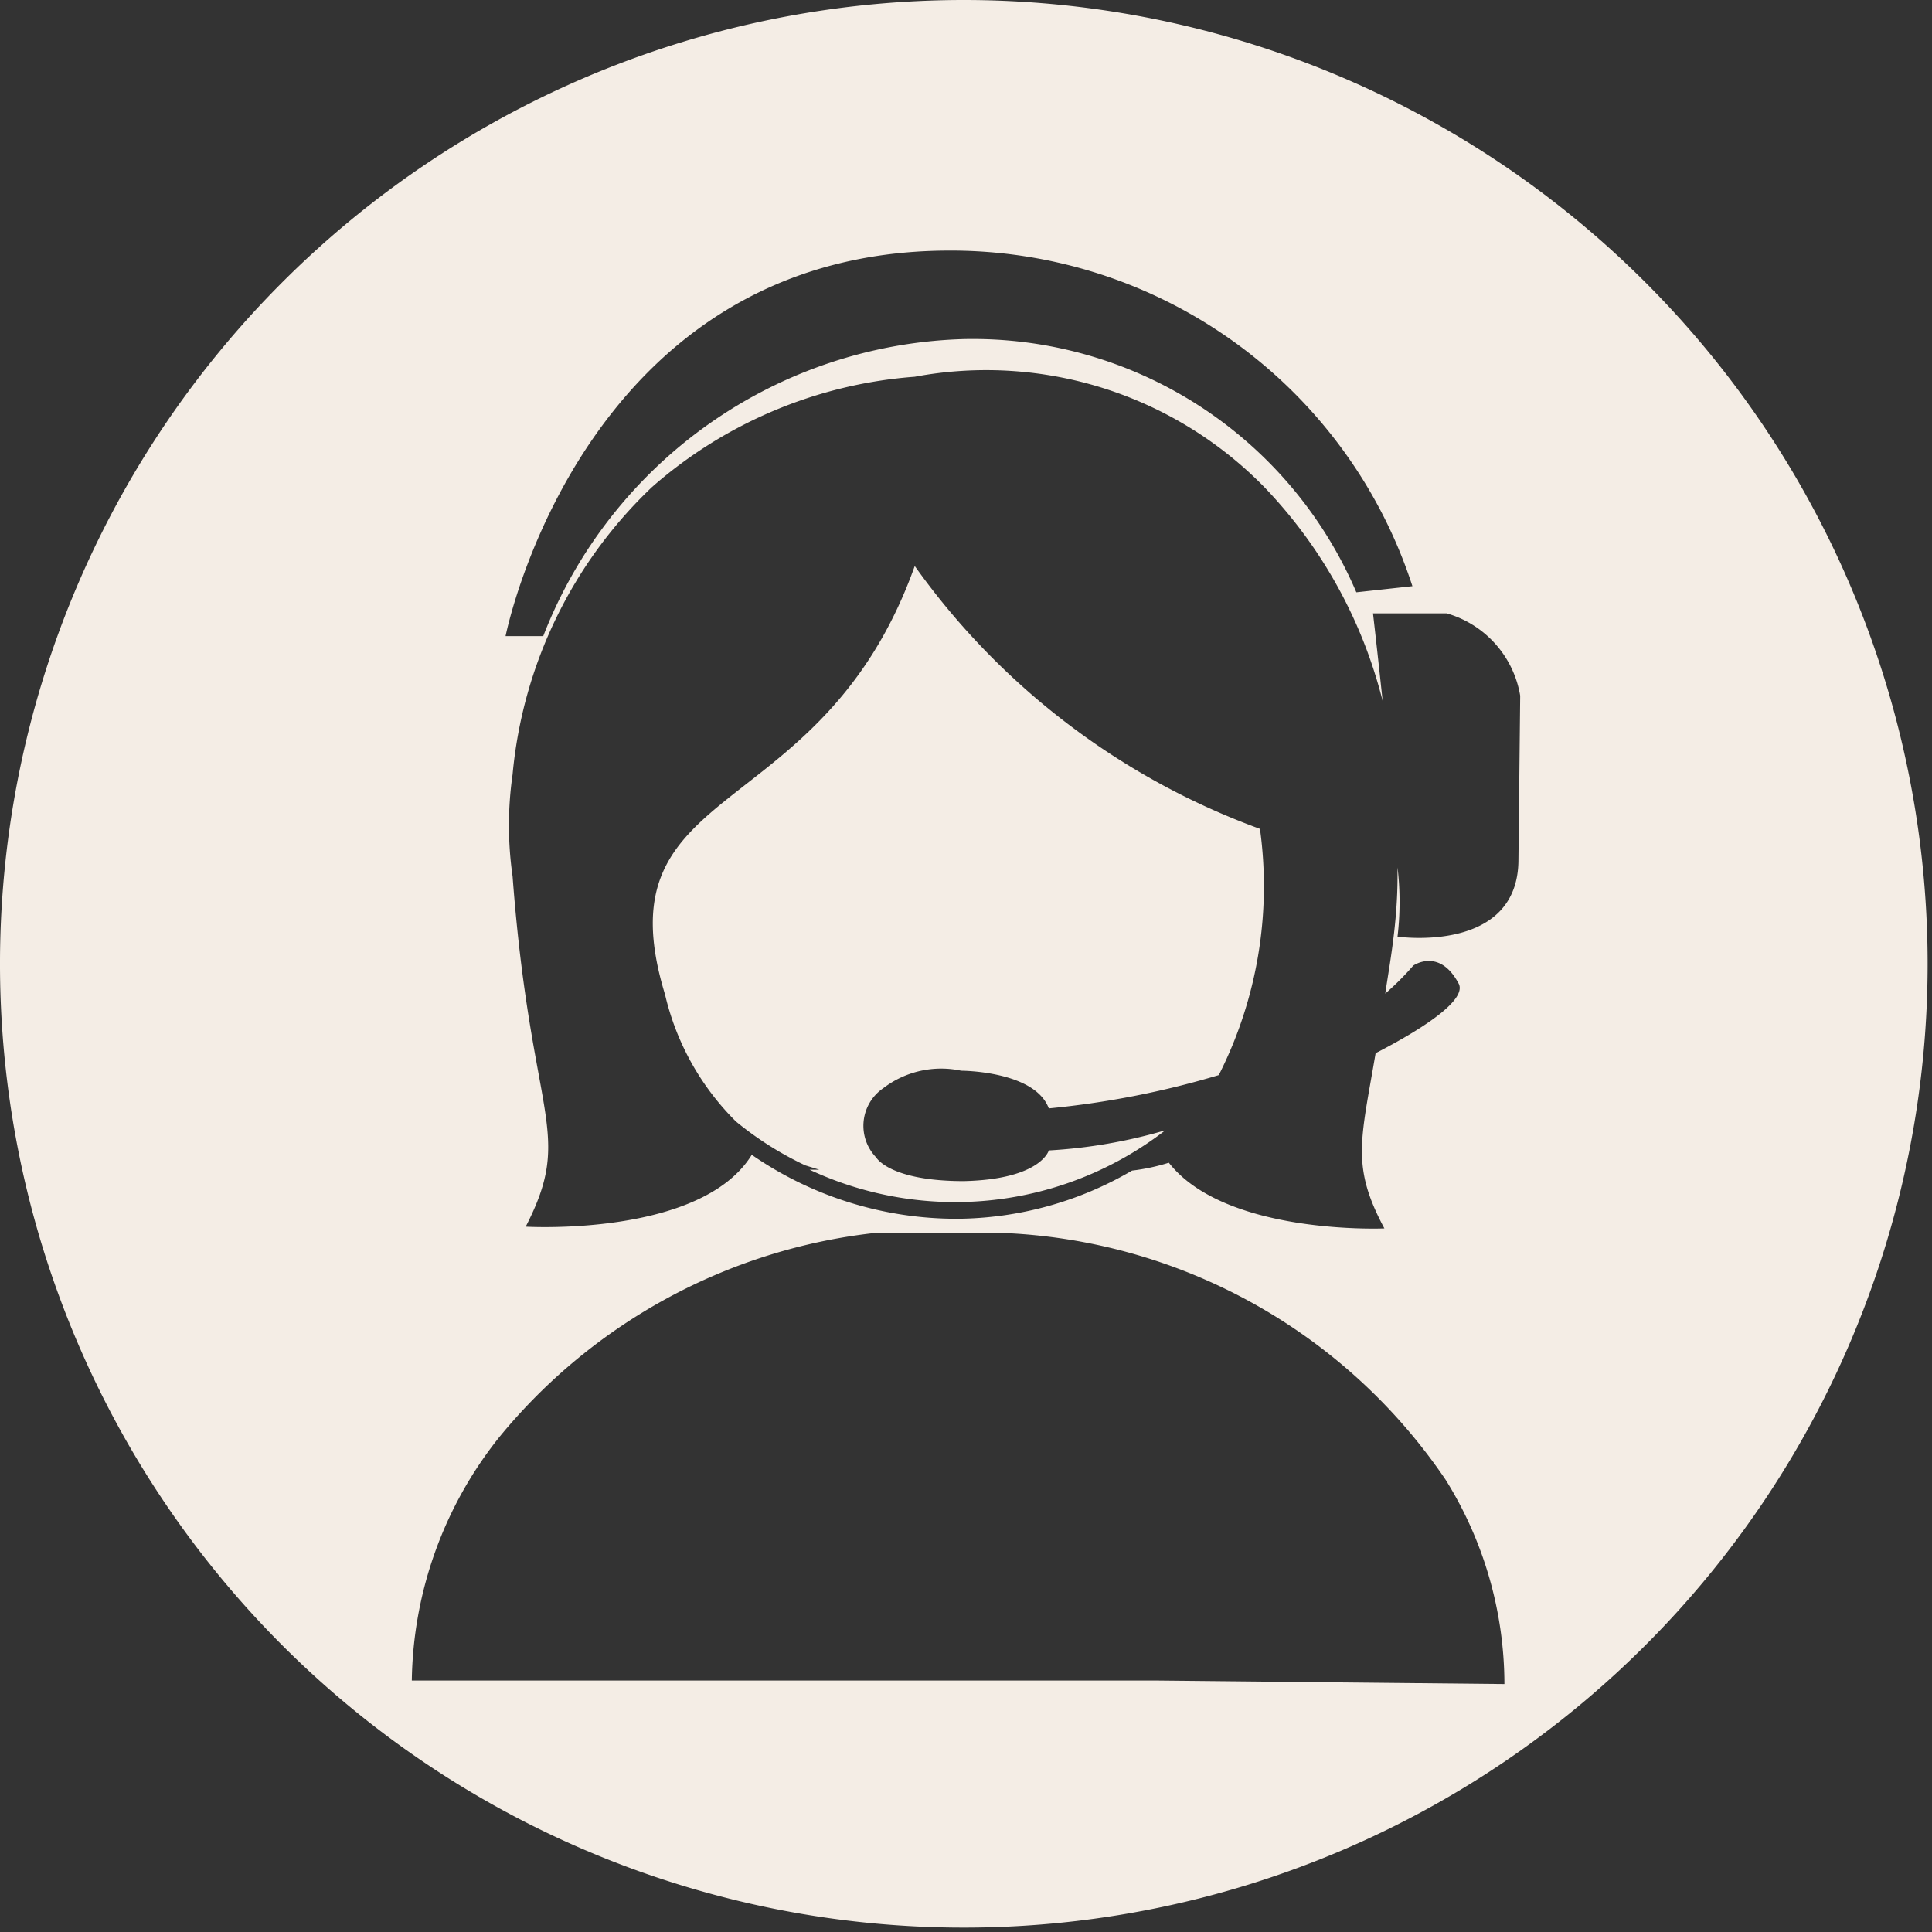
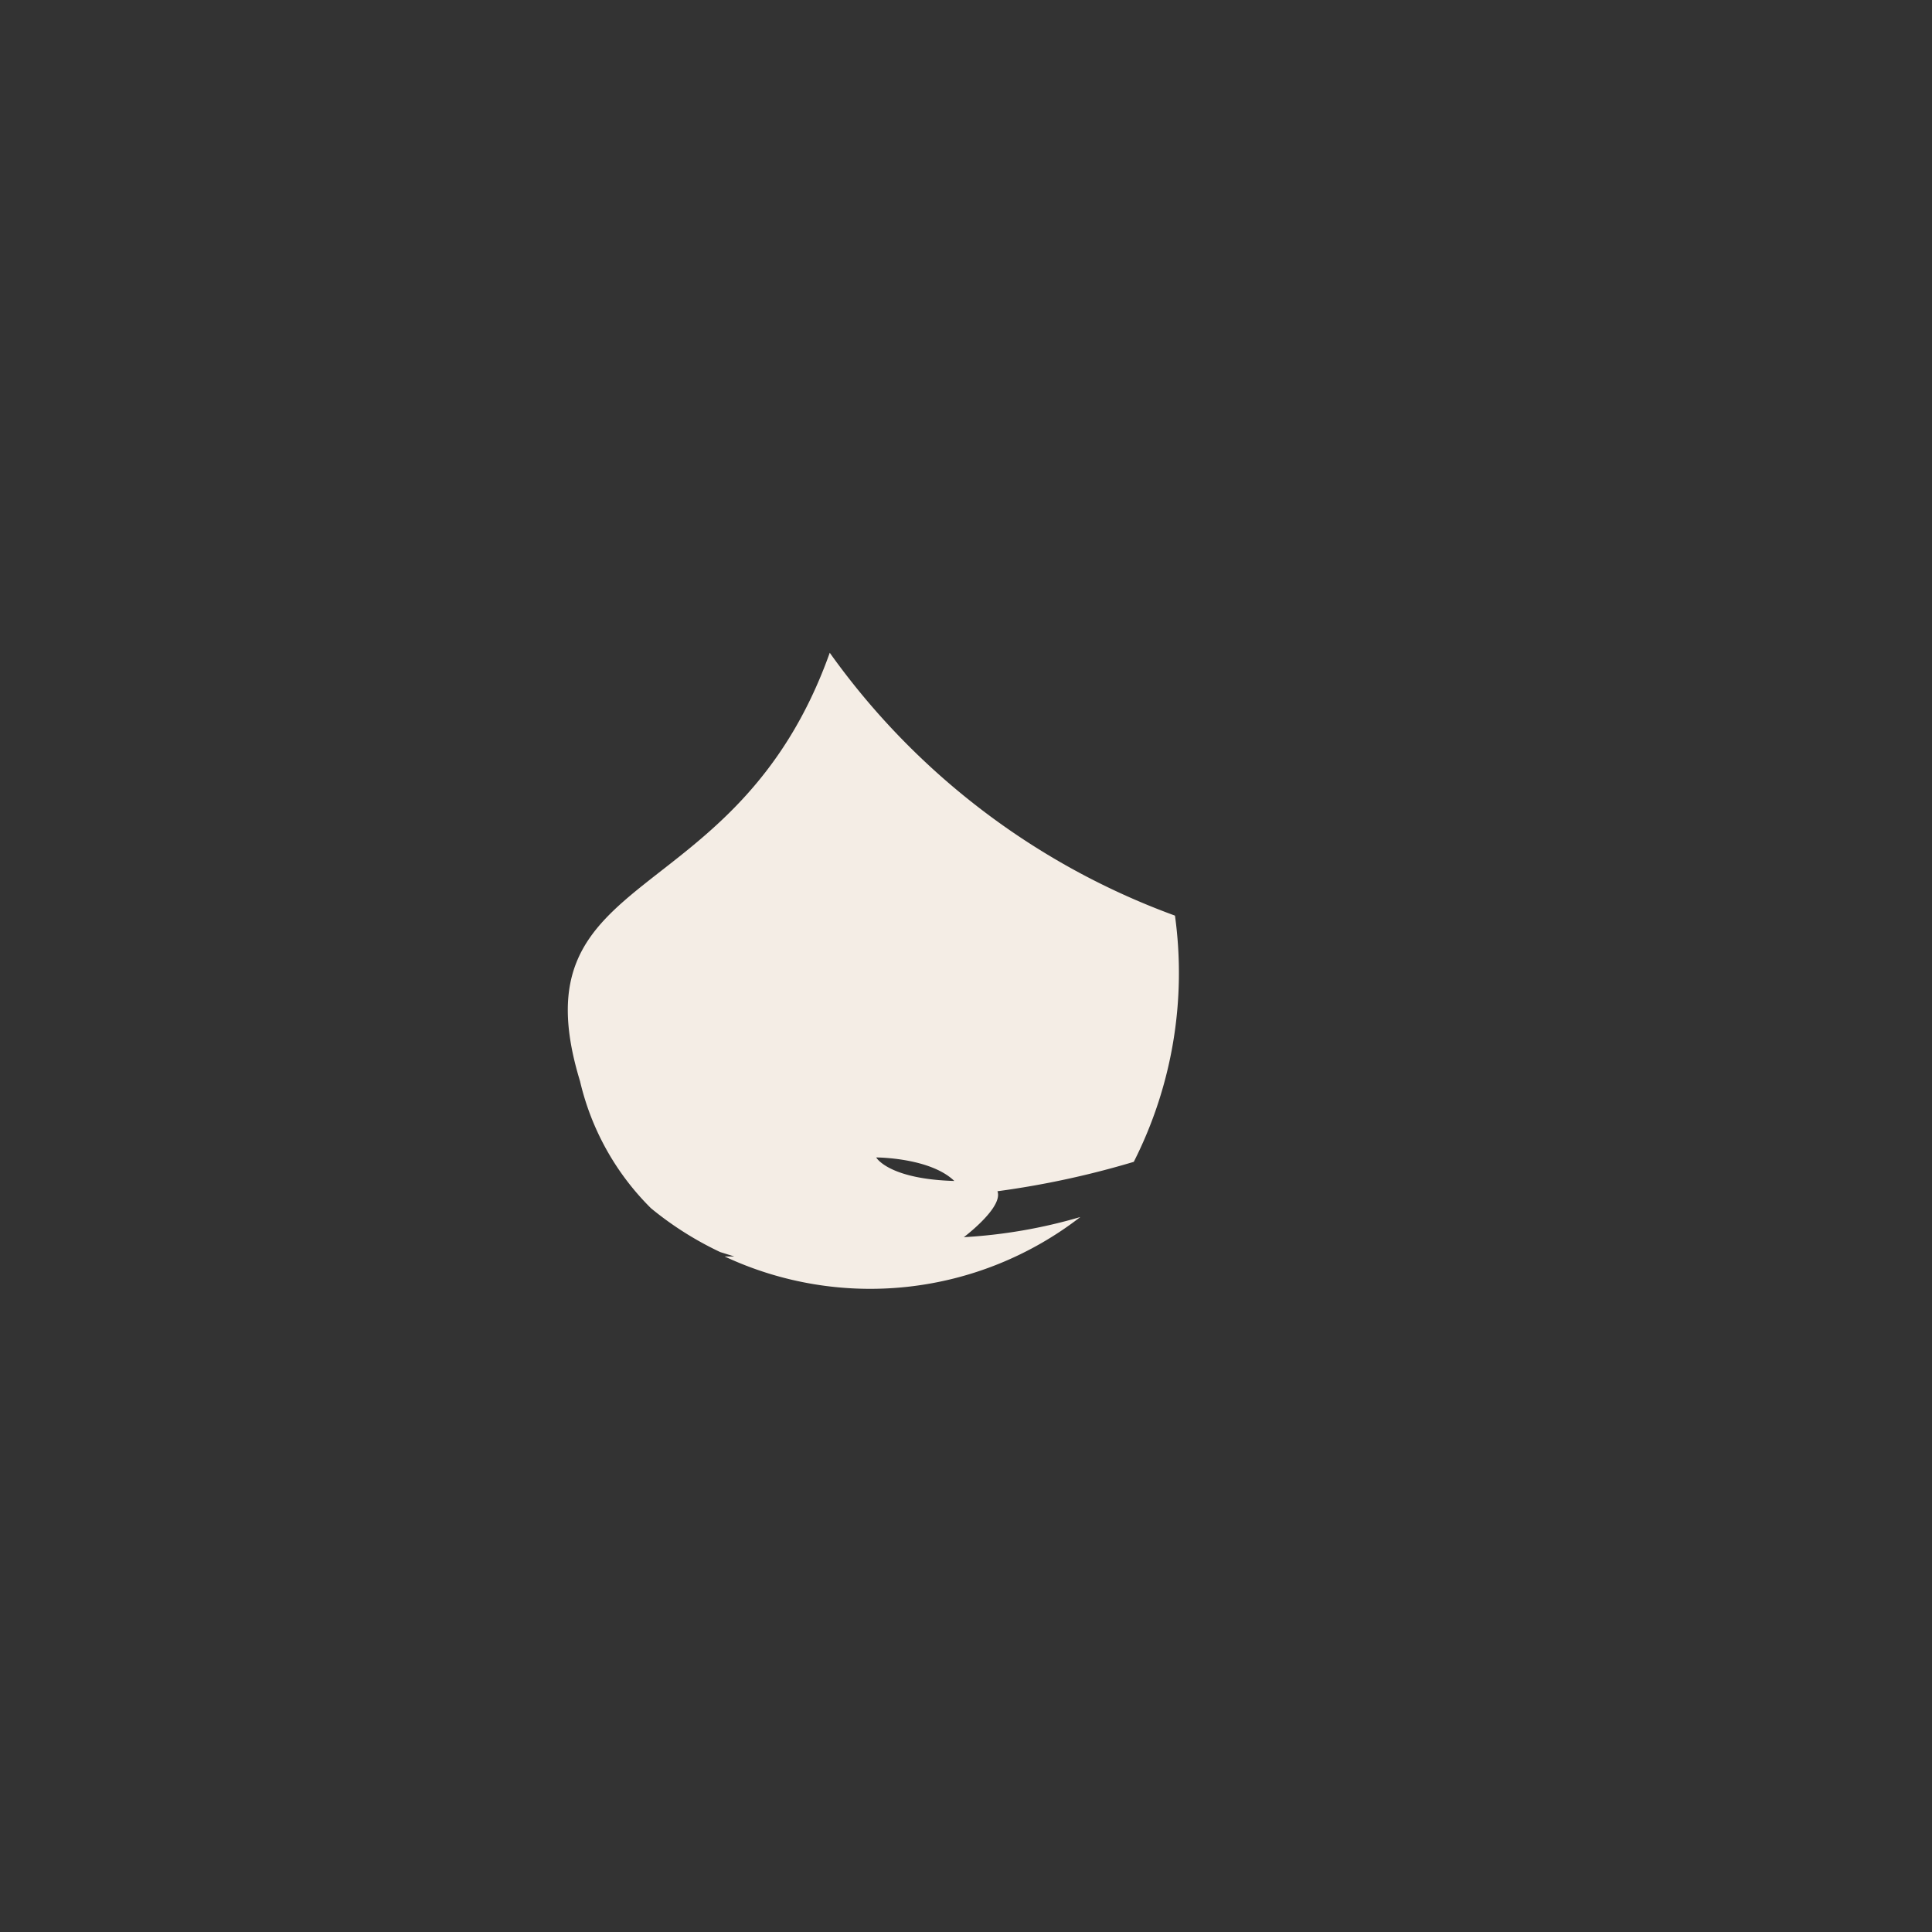
<svg xmlns="http://www.w3.org/2000/svg" viewBox="0 0 22.05 22.05">
  <rect x="0" y="0" width="22.05" height="22.05" fill="#333333" stroke="none" />
  <defs>
    <style>.cls-1{fill:#f4ede5;}</style>
  </defs>
  <g id="Livello_2" data-name="Livello 2">
    <g id="Livello_1-2" data-name="Livello 1">
-       <path class="cls-1" d="M11,0a11,11,0,1,0,11,11A11,11,0,0,0,11,0Zm-.18,2.86a5.54,5.54,0,0,1,5.3,3.83l-.64.07A4.76,4.76,0,0,0,11,3.87,5.31,5.31,0,0,0,6.2,7.26H5.77S6.64,2.86,10.84,2.86Zm2.38,16.32H4.7a4.55,4.55,0,0,1,1-2.78A6.47,6.47,0,0,1,10,14.07h0l.29,0v0h1.11v0a6.42,6.42,0,0,1,5.1,2.82,4.42,4.42,0,0,1,.67,2.33Zm4.13-9.37c0,1.08-1.38.88-1.38.88a3.36,3.36,0,0,0,0-.79V10c0,.54-.09,1-.14,1.34a3.22,3.22,0,0,0,.32-.32s.3-.21.52.21c.08.17-.33.47-.95.79-.17,1-.28,1.29.1,2,0,0-1.81.08-2.46-.75a2.29,2.29,0,0,1-.42.09,4,4,0,0,1-2,.55,4.11,4.11,0,0,1-2.34-.73C8,14.12,6,14,6,14c.56-1.09.06-1.21-.15-4h0a4.08,4.08,0,0,1,0-1.16A5.18,5.18,0,0,1,7.44,5.56h0a5.12,5.12,0,0,1,3-1.26,4.44,4.44,0,0,1,4,1.27h0A5.43,5.43,0,0,1,15.78,8c-.06-.57-.11-1-.11-1h.84a1.18,1.18,0,0,1,.84.94Z" />
-       <path class="cls-1" d="M11,13.48c-.85,0-1-.27-1-.27a.52.52,0,0,1,.08-.79,1.09,1.09,0,0,1,.89-.2s.84,0,1,.43a10.12,10.12,0,0,0,1.94-.38,4.77,4.77,0,0,0,.47-2.81,8.35,8.35,0,0,1-3.94-3c-1.07,3-3.61,2.4-2.85,4.89a3,3,0,0,0,.81,1.45,3.78,3.78,0,0,0,.79.5l.16.05-.11,0a3.92,3.92,0,0,0,4.06-.45,5.9,5.9,0,0,1-1.33.23S11.88,13.46,11,13.48Z" />
+       <path class="cls-1" d="M11,13.48c-.85,0-1-.27-1-.27s.84,0,1,.43a10.12,10.12,0,0,0,1.94-.38,4.77,4.77,0,0,0,.47-2.81,8.35,8.35,0,0,1-3.94-3c-1.07,3-3.61,2.4-2.85,4.89a3,3,0,0,0,.81,1.45,3.78,3.78,0,0,0,.79.5l.16.05-.11,0a3.92,3.92,0,0,0,4.06-.45,5.9,5.9,0,0,1-1.33.23S11.88,13.46,11,13.48Z" />
    </g>
  </g>
</svg>